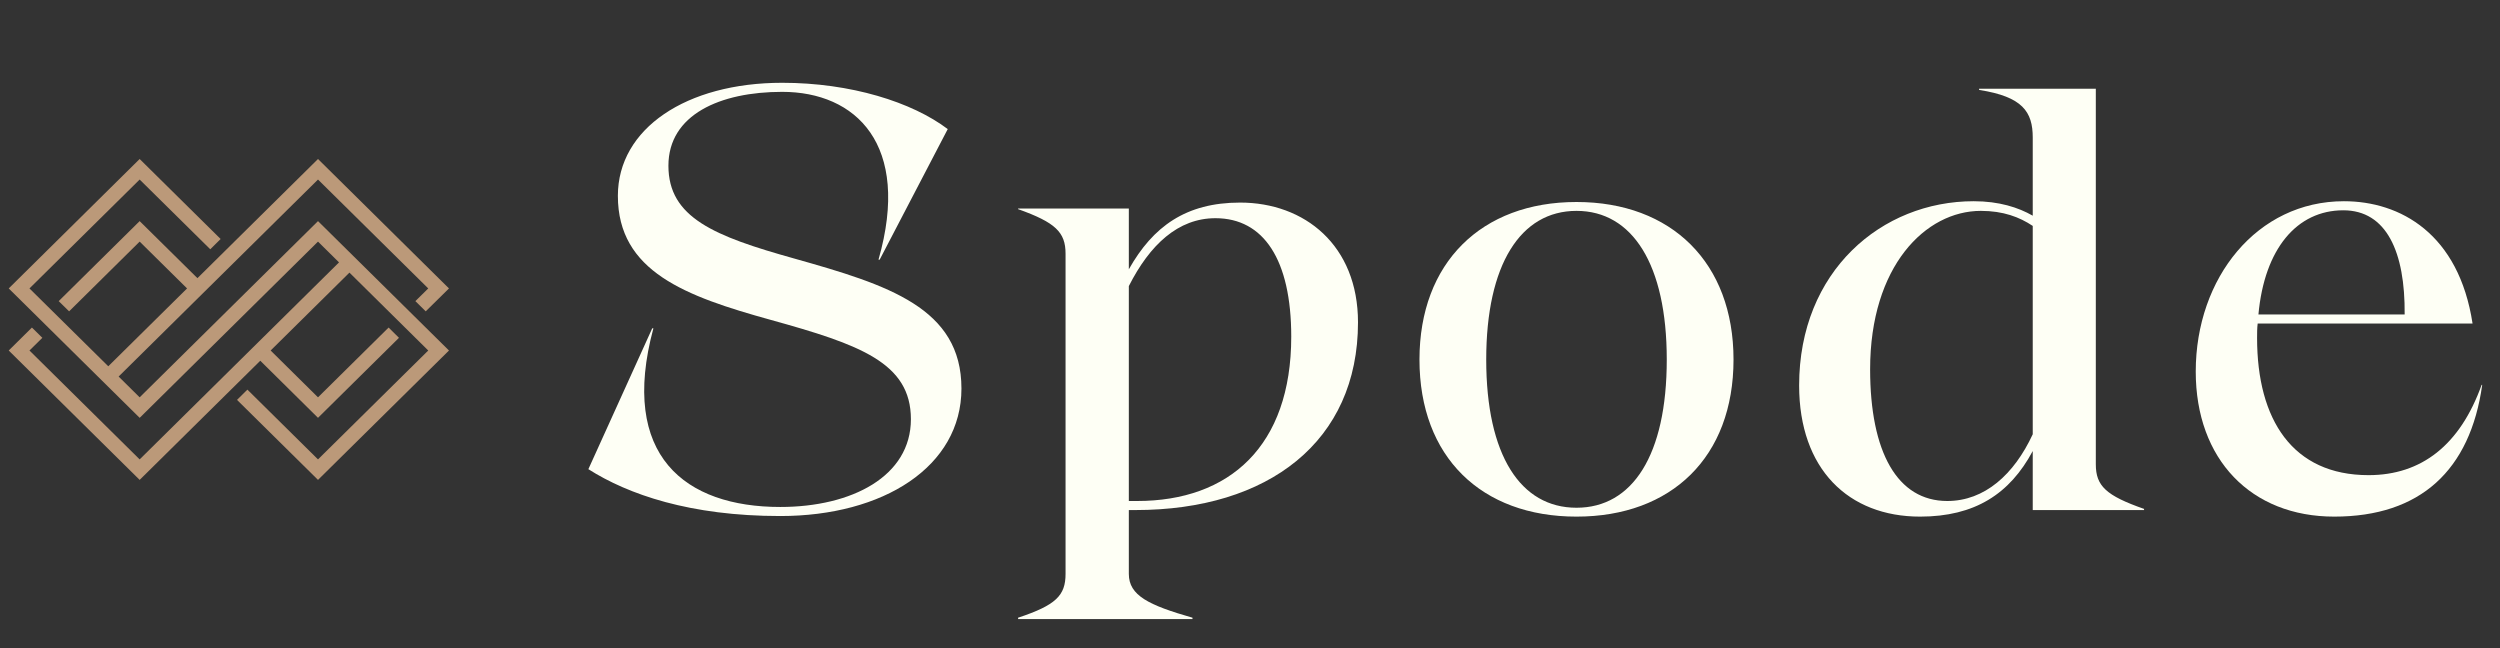
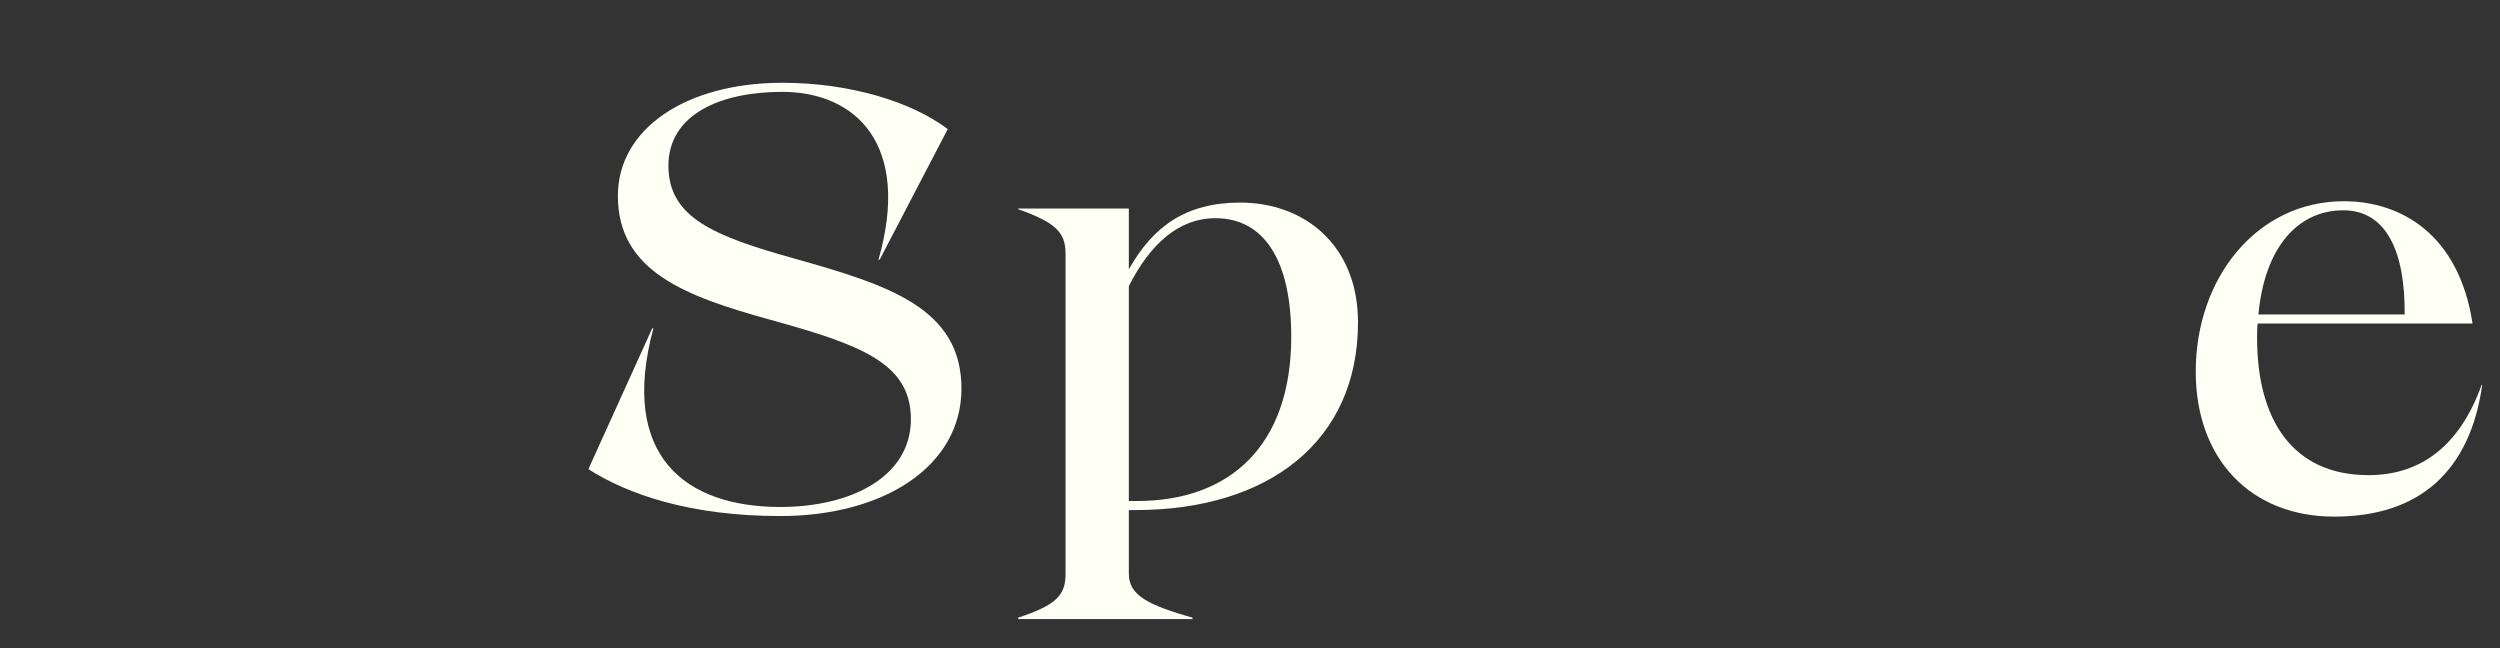
<svg xmlns="http://www.w3.org/2000/svg" width="270" zoomAndPan="magnify" viewBox="0 0 202.5 52.5" height="70" preserveAspectRatio="xMidYMid meet" version="1.0">
  <rect x="0" y="0" width="202.5" height="52.5" fill="#333333" stroke="none" />
  <defs>
    <g />
    <clipPath id="241fed4002">
      <path d="M 177 16 L 201.297 16 L 201.297 42 L 177 42 Z M 177 16 " clip-rule="nonzero" />
    </clipPath>
    <clipPath id="6570c187f1">
-       <path d="M 0.707 12.875 L 36.367 12.875 L 36.367 38.879 L 0.707 38.879 Z M 0.707 12.875 " clip-rule="nonzero" />
-     </clipPath>
+       </clipPath>
  </defs>
  <g fill="#fefff5" fill-opacity="1">
    <g transform="translate(46.486, 41.315)">
      <g>
        <path d="M 16.719 0.484 C 25.062 0.484 31.391 -3.516 31.391 -9.844 C 31.391 -16.375 25.453 -18.234 17.844 -20.375 C 11.359 -22.188 7.656 -23.688 7.656 -27.891 C 7.656 -32.031 11.844 -33.875 16.875 -33.875 C 22.812 -33.875 27.344 -29.641 24.672 -20.281 L 24.766 -20.281 L 30.281 -30.859 C 27.391 -33.047 22.422 -34.609 16.875 -34.609 C 9.109 -34.609 3.562 -30.906 3.562 -25.453 C 3.562 -19.312 9.062 -17.312 15.938 -15.406 C 23.156 -13.406 27.297 -11.938 27.297 -7.359 C 27.297 -2.734 22.516 -0.25 16.719 -0.25 C 9.016 -0.25 3.656 -4.391 6.438 -14.719 L 6.344 -14.719 L 1.172 -3.312 C 4.391 -1.266 9.406 0.484 16.719 0.484 Z M 16.719 0.484 " />
      </g>
    </g>
  </g>
  <g fill="#fefff5" fill-opacity="1">
    <g transform="translate(80.56, 41.315)">
      <g>
        <path d="M 11.406 0 C 22.188 0 29.438 -5.562 29.438 -15.203 C 29.438 -21.453 25.109 -24.906 19.891 -24.906 C 15.5 -24.906 12.828 -22.969 10.875 -19.5 L 10.875 -24.422 L 1.906 -24.422 L 1.906 -24.375 C 4.922 -23.297 5.75 -22.516 5.75 -20.766 L 5.75 5.172 C 5.75 6.922 4.969 7.703 1.906 8.719 L 1.906 8.828 L 16.031 8.828 L 16.031 8.719 C 12.484 7.703 10.875 6.922 10.875 5.172 L 10.875 0 Z M 17.891 -23.641 C 21.797 -23.641 24.031 -20.281 24.031 -14.047 C 24.031 -5.172 19.016 -0.734 11.547 -0.734 L 10.875 -0.734 L 10.875 -18.141 C 12.578 -21.5 14.875 -23.641 17.891 -23.641 Z M 17.891 -23.641 " />
      </g>
    </g>
  </g>
  <g fill="#fefff5" fill-opacity="1">
    <g transform="translate(112.196, 41.315)">
      <g>
-         <path d="M 15.5 0.531 C 7.797 0.531 2.781 -4.297 2.781 -12.188 C 2.781 -20.031 7.797 -24.953 15.5 -24.953 C 23.203 -24.953 28.219 -20.031 28.219 -12.188 C 28.219 -4.297 23.203 0.531 15.5 0.531 Z M 15.5 -24.234 C 10.969 -24.234 8.188 -19.891 8.188 -12.188 C 8.188 -4.438 10.969 -0.188 15.5 -0.188 C 20.031 -0.188 22.812 -4.438 22.812 -12.188 C 22.812 -19.891 20.031 -24.234 15.5 -24.234 Z M 15.5 -24.234 " />
-       </g>
+         </g>
    </g>
  </g>
  <g fill="#fefff5" fill-opacity="1">
    <g transform="translate(143.199, 41.315)">
      <g>
-         <path d="M 26.562 -34.125 L 17.109 -34.125 L 17.109 -34.031 C 20.625 -33.484 21.453 -32.266 21.453 -30.172 L 21.453 -23.844 C 20.281 -24.516 18.719 -25.016 16.672 -25.016 C 9.219 -25.016 2.531 -19.359 2.531 -10.094 C 2.531 -3.312 6.531 0.531 12.328 0.531 C 16.766 0.531 19.594 -1.312 21.453 -4.781 L 21.453 0 L 30.469 0 L 30.469 -0.094 C 27.391 -1.172 26.562 -1.953 26.562 -3.703 Z M 14.531 -0.734 C 10.484 -0.734 8.281 -4.688 8.281 -11.406 C 8.281 -19.75 12.766 -24.234 17.25 -24.234 C 19.062 -24.234 20.375 -23.734 21.453 -23.016 L 21.453 -6.141 C 19.938 -2.875 17.547 -0.734 14.531 -0.734 Z M 14.531 -0.734 " />
-       </g>
+         </g>
    </g>
  </g>
  <g clip-path="url(#241fed4002)">
    <g fill="#fefff5" fill-opacity="1">
      <g transform="translate(175.371, 41.315)">
        <g>
          <path d="M 25.641 -10.141 C 23.891 -5.266 20.766 -2.828 16.484 -2.828 C 10.328 -2.828 7.453 -7.312 7.453 -13.938 C 7.453 -14.328 7.453 -14.719 7.5 -15.109 L 24.906 -15.109 C 23.797 -22.375 19.062 -25.016 14.484 -25.016 C 7.453 -25.016 2.484 -18.812 2.484 -11.219 C 2.484 -4.094 6.969 0.531 13.703 0.531 C 20.672 0.531 24.719 -3.219 25.688 -10.141 Z M 14.438 -24.281 C 17.938 -24.281 19.453 -20.906 19.406 -15.844 L 7.562 -15.844 C 8.047 -21.156 10.672 -24.281 14.438 -24.281 Z M 14.438 -24.281 " />
        </g>
      </g>
    </g>
  </g>
  <g clip-path="url(#6570c187f1)">
    <path fill="#bb9979" d="M 15.152 23.363 L 11.312 19.57 L 5.598 25.219 L 4.754 24.391 L 11.312 17.91 L 15.992 22.531 L 25.758 12.879 L 36.367 23.363 L 34.484 25.219 L 33.645 24.391 L 34.688 23.363 L 25.758 14.543 L 9.609 30.5 L 11.312 32.184 C 16.113 27.438 20.914 22.695 25.715 17.953 L 25.758 17.91 L 36.367 28.391 L 25.758 38.871 L 19.199 32.391 L 20.039 31.559 L 25.758 37.211 L 34.688 28.391 L 28.305 22.082 L 21.922 28.391 L 25.758 32.184 L 31.477 26.531 L 32.316 27.363 L 25.758 33.844 L 21.082 29.219 L 11.312 38.871 L 0.707 28.391 L 2.586 26.531 L 3.43 27.363 L 2.387 28.391 L 11.312 37.211 L 27.461 21.254 L 25.758 19.57 C 20.957 24.312 16.156 29.055 11.359 33.801 L 11.312 33.844 L 0.707 23.363 L 11.312 12.879 L 17.871 19.359 L 17.031 20.191 L 11.312 14.543 L 2.387 23.363 L 8.77 29.668 Z M 15.152 23.363 " fill-opacity="1" fill-rule="evenodd" />
  </g>
</svg>